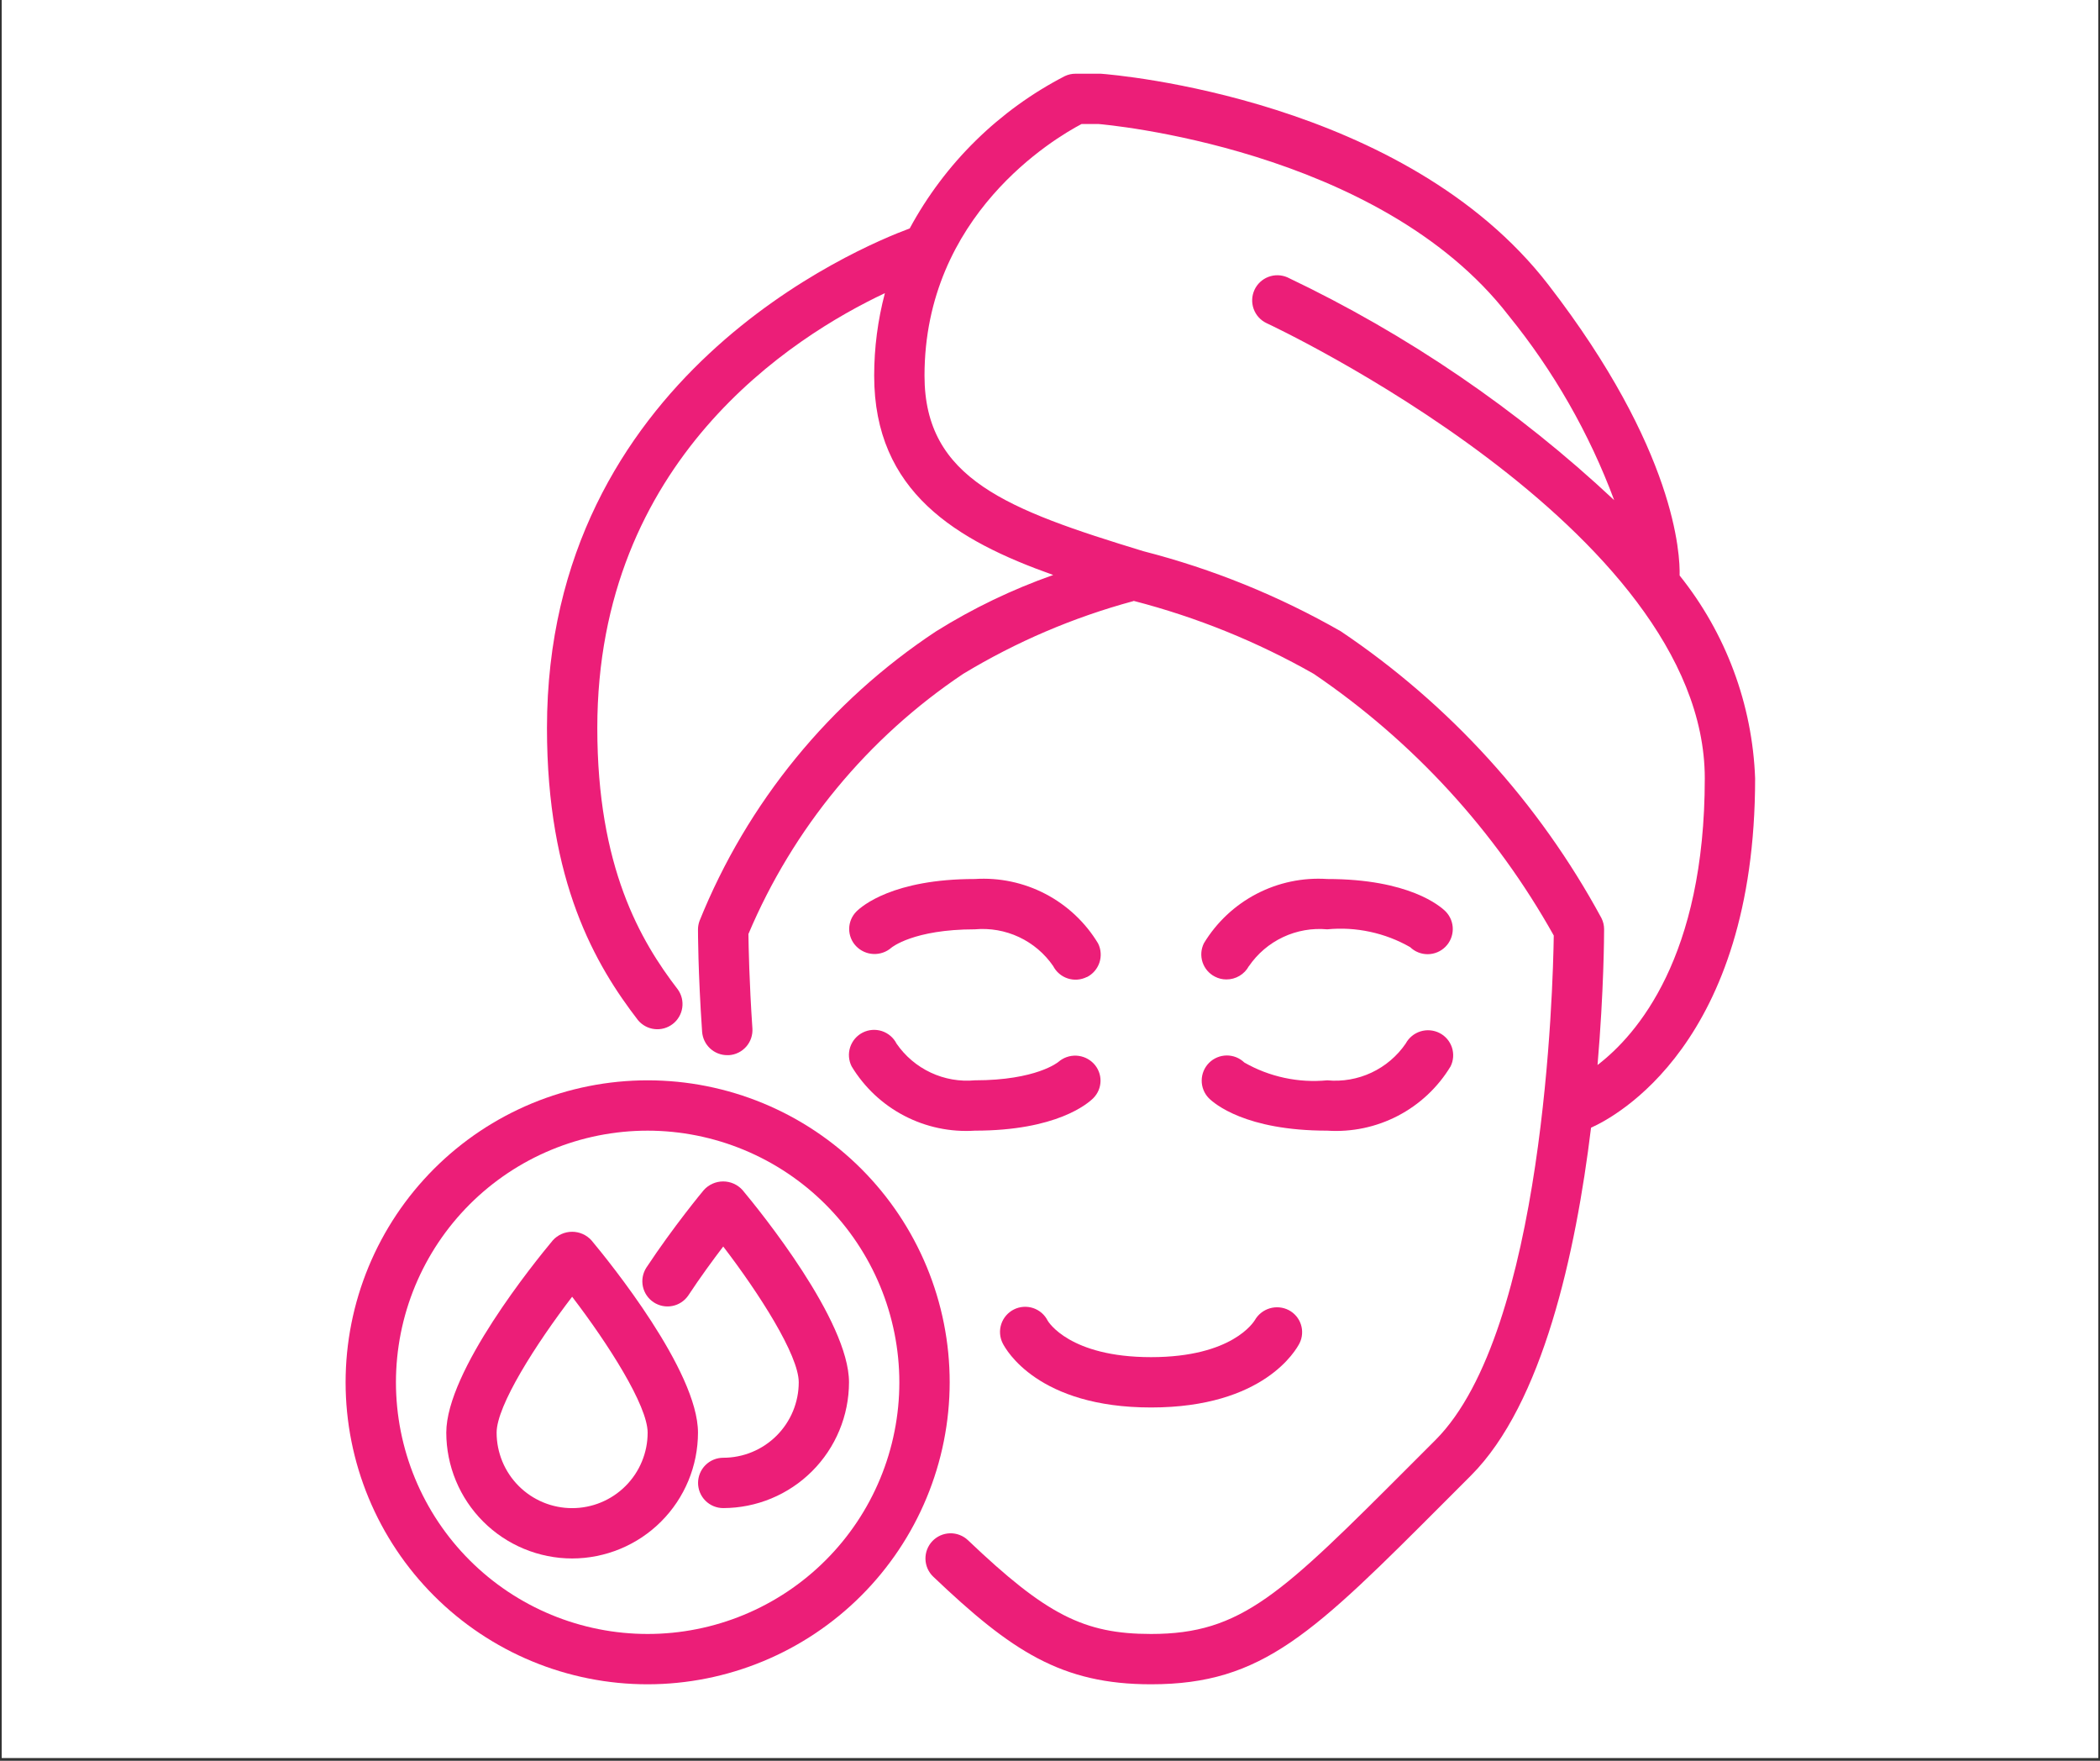
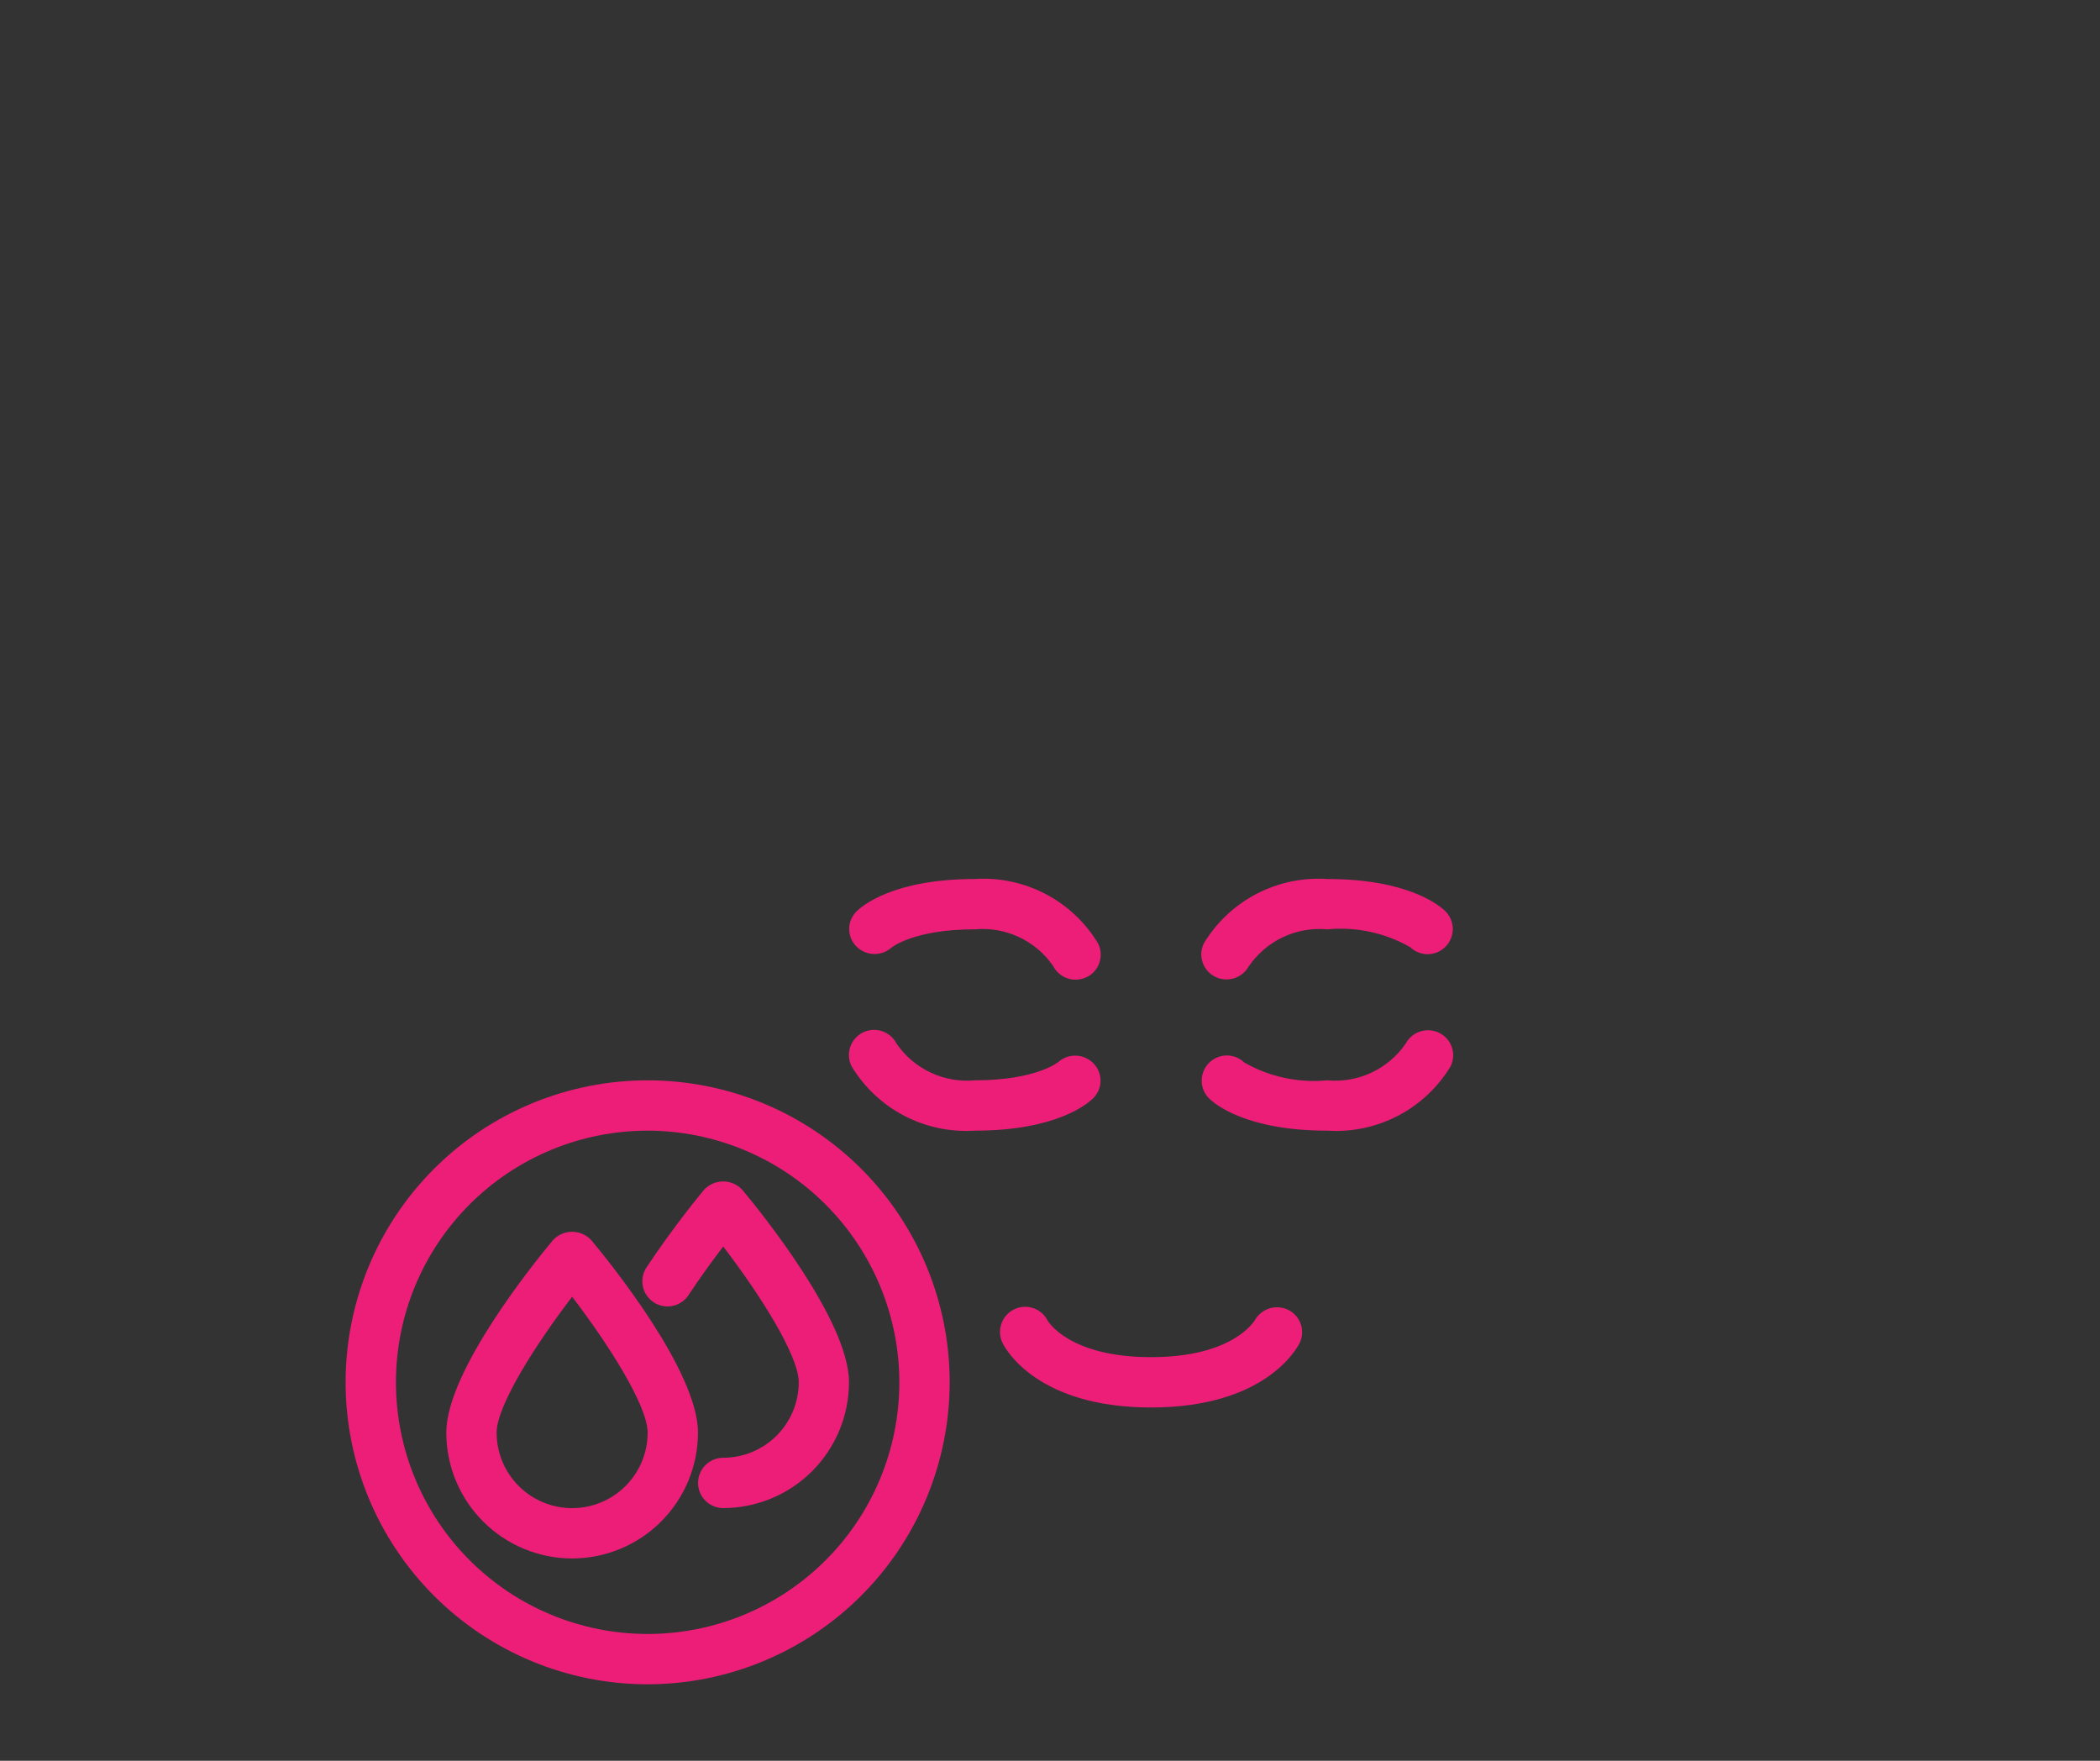
<svg xmlns="http://www.w3.org/2000/svg" width="940" viewBox="0 0 705 591" height="788" preserveAspectRatio="xMidYMid meet">
  <rect x="0" y="0" width="705" height="591" fill="#333333" stroke="none" />
  <defs>
    <clipPath id="811cbc5207">
      <path d="M 0.594 0 L 704.402 0 L 704.402 590 L 0.594 590 Z M 0.594 0 " clip-rule="nonzero" />
    </clipPath>
    <clipPath id="b1b3442b33">
-       <path d="M 183 24.742 L 589.223 24.742 L 589.223 565.324 L 183 565.324 Z M 183 24.742 " clip-rule="nonzero" />
-     </clipPath>
+       </clipPath>
    <clipPath id="5be9ced233">
      <path d="M 116.023 362 L 319 362 L 319 565.324 L 116.023 565.324 Z M 116.023 362 " clip-rule="nonzero" />
    </clipPath>
  </defs>
  <g clip-path="url(#811cbc5207)">
-     <path fill="#ffffff" d="M 0.594 0 L 704.406 0 L 704.406 1784.98 L 0.594 1784.98 Z M 0.594 0 " fill-opacity="1" fill-rule="nonzero" />
-     <path fill="#ffffff" d="M 0.594 0 L 704.406 0 L 704.406 590 L 0.594 590 Z M 0.594 0 " fill-opacity="1" fill-rule="nonzero" />
-     <path fill="#ffffff" d="M 0.594 0 L 704.406 0 L 704.406 590 L 0.594 590 Z M 0.594 0 " fill-opacity="1" fill-rule="nonzero" />
-   </g>
+     </g>
  <g clip-path="url(#b1b3442b33)">
-     <path fill="#ec1e78" d="M 589.219 261.246 C 588.992 255.082 588.273 248.973 587.066 242.918 C 585.863 236.867 584.18 230.949 582.027 225.168 C 579.875 219.383 577.273 213.809 574.23 208.441 C 571.184 203.074 567.73 197.98 563.871 193.168 C 564.055 186.242 562.652 151.086 519.836 95.609 C 471.672 33.188 374.277 25.078 369.523 24.742 L 361.07 24.742 C 359.82 24.742 358.629 25.004 357.496 25.535 C 352 28.371 346.742 31.605 341.73 35.23 C 336.719 38.859 332.004 42.836 327.59 47.172 C 323.172 51.504 319.105 56.145 315.391 61.09 C 311.672 66.031 308.344 71.227 305.402 76.672 C 288.277 83.023 183.625 126.445 183.625 244.352 C 183.625 296.113 199.957 323.953 214.188 342.418 C 214.535 342.836 214.918 343.215 215.336 343.555 C 215.754 343.898 216.203 344.199 216.68 344.453 C 217.156 344.711 217.652 344.918 218.172 345.078 C 218.688 345.238 219.215 345.352 219.754 345.41 C 220.293 345.469 220.832 345.477 221.371 345.434 C 221.91 345.387 222.441 345.293 222.961 345.148 C 223.484 345 223.984 344.805 224.469 344.562 C 224.953 344.32 225.41 344.035 225.84 343.703 C 226.266 343.375 226.66 343.004 227.02 342.602 C 227.375 342.195 227.691 341.758 227.965 341.289 C 228.242 340.824 228.469 340.336 228.648 339.824 C 228.828 339.316 228.957 338.793 229.039 338.258 C 229.117 337.723 229.145 337.184 229.121 336.645 C 229.098 336.102 229.023 335.57 228.898 335.043 C 228.77 334.516 228.594 334.008 228.371 333.516 C 228.145 333.023 227.879 332.555 227.562 332.113 C 214.98 315.762 200.523 291.012 200.523 244.352 C 200.523 154.566 265.992 113.043 297.07 98.395 C 294.676 107.477 293.477 116.711 293.473 126.102 C 293.473 165.133 321.094 181.461 353.578 192.988 C 339.785 197.848 326.688 204.145 314.285 211.883 C 305.406 217.75 297.02 224.25 289.121 231.379 C 281.227 238.512 273.91 246.199 267.18 254.438 C 260.445 262.676 254.367 271.371 248.949 280.527 C 243.531 289.684 238.836 299.195 234.855 309.062 C 234.512 309.988 234.336 310.941 234.324 311.926 C 234.324 312.492 234.324 326.168 235.707 346.277 C 235.746 346.809 235.828 347.332 235.965 347.848 C 236.098 348.359 236.277 348.859 236.508 349.34 C 236.734 349.816 237.008 350.273 237.32 350.703 C 237.637 351.129 237.988 351.527 238.375 351.891 C 238.766 352.25 239.184 352.574 239.633 352.859 C 240.082 353.141 240.555 353.383 241.051 353.574 C 241.547 353.77 242.055 353.914 242.578 354.016 C 243.102 354.113 243.625 354.16 244.16 354.16 L 244.734 354.16 C 245.285 354.121 245.832 354.031 246.367 353.887 C 246.902 353.742 247.418 353.547 247.914 353.301 C 248.41 353.055 248.879 352.762 249.32 352.422 C 249.758 352.086 250.16 351.707 250.527 351.289 C 250.891 350.871 251.211 350.422 251.488 349.941 C 251.766 349.461 251.992 348.957 252.168 348.434 C 252.344 347.906 252.469 347.367 252.539 346.82 C 252.613 346.27 252.629 345.719 252.59 345.164 C 251.527 329.445 251.309 317.586 251.258 313.496 C 254.988 304.664 259.34 296.148 264.312 287.945 C 269.281 279.746 274.82 271.949 280.93 264.555 C 287.035 257.16 293.645 250.246 300.758 243.812 C 307.875 237.379 315.414 231.496 323.387 226.16 C 341.273 215.363 360.297 207.23 380.465 201.766 C 380.523 201.766 380.559 201.707 380.609 201.691 C 401.84 207.188 421.992 215.352 441.059 226.184 C 449.359 231.82 457.309 237.918 464.898 244.473 C 472.492 251.031 479.68 258.008 486.461 265.398 C 493.242 272.793 499.574 280.555 505.453 288.68 C 511.332 296.809 516.723 305.25 521.621 314.004 C 521.383 330.98 518.453 446.762 481.906 483.336 L 473.844 491.402 C 430.066 535.215 416.84 548.434 386.422 548.434 C 363.859 548.434 351.219 541.961 324.965 516.969 C 324.562 516.586 324.129 516.246 323.66 515.949 C 323.188 515.652 322.695 515.406 322.176 515.207 C 321.66 515.008 321.129 514.859 320.578 514.766 C 320.031 514.672 319.48 514.629 318.926 514.645 C 318.371 514.66 317.824 514.727 317.281 514.848 C 316.742 514.969 316.215 515.145 315.707 515.367 C 315.203 515.594 314.723 515.867 314.266 516.188 C 313.812 516.504 313.395 516.867 313.012 517.27 C 312.629 517.672 312.289 518.105 311.992 518.574 C 311.699 519.043 311.449 519.539 311.25 520.055 C 311.051 520.574 310.902 521.105 310.809 521.652 C 310.715 522.199 310.672 522.75 310.688 523.305 C 310.703 523.859 310.77 524.406 310.891 524.949 C 311.012 525.488 311.188 526.016 311.41 526.523 C 311.637 527.027 311.91 527.508 312.23 527.961 C 312.551 528.418 312.91 528.836 313.312 529.215 C 339.551 554.184 356.332 565.324 386.422 565.324 C 423.891 565.324 440.73 548.434 485.75 503.336 L 493.797 495.277 C 517.918 471.172 529.016 420.508 534.137 378.504 C 542.02 375.008 589.219 350.324 589.219 261.246 Z M 536.316 357.461 C 538.445 332.512 538.52 313.961 538.52 311.926 C 538.523 310.582 538.219 309.312 537.609 308.117 C 532.391 298.484 526.609 289.199 520.266 280.262 C 513.926 271.324 507.07 262.805 499.695 254.695 C 492.324 246.59 484.492 238.953 476.195 231.793 C 467.902 224.633 459.207 217.996 450.109 211.883 C 429.219 199.949 407.125 190.984 383.82 185 C 338.258 171.078 310.371 160.781 310.371 126.102 C 310.371 72.145 354.035 46.391 363.082 41.633 L 368.879 41.633 C 369.809 41.711 462.938 49.516 506.48 105.938 C 514.023 115.23 520.77 125.074 526.711 135.461 C 532.652 145.852 537.719 156.656 541.902 167.871 C 525.652 152.656 508.336 138.781 489.941 126.242 C 471.551 113.707 452.305 102.656 432.203 93.09 C 431.703 92.871 431.184 92.703 430.648 92.586 C 430.113 92.465 429.574 92.398 429.023 92.387 C 428.477 92.375 427.934 92.414 427.395 92.504 C 426.855 92.598 426.328 92.742 425.816 92.938 C 425.305 93.129 424.816 93.371 424.352 93.66 C 423.887 93.953 423.453 94.285 423.051 94.656 C 422.652 95.031 422.293 95.441 421.969 95.883 C 421.648 96.328 421.375 96.797 421.145 97.297 C 420.918 97.793 420.738 98.309 420.609 98.84 C 420.48 99.371 420.402 99.91 420.379 100.457 C 420.355 101.004 420.383 101.551 420.465 102.09 C 420.547 102.633 420.68 103.16 420.863 103.676 C 421.047 104.191 421.281 104.684 421.562 105.156 C 421.84 105.625 422.164 106.062 422.531 106.473 C 422.895 106.879 423.297 107.246 423.734 107.578 C 424.172 107.906 424.637 108.191 425.133 108.43 C 426.602 109.105 572.32 177.312 572.32 261.246 C 572.32 321.219 549.574 347.301 536.316 357.461 Z M 536.316 357.461 " fill-opacity="1" fill-rule="nonzero" />
-   </g>
+     </g>
  <path fill="#ec1e78" d="M 327.273 379.5 C 325.23 379.633 323.188 379.625 321.145 379.48 C 319.105 379.336 317.082 379.051 315.078 378.629 C 313.074 378.207 311.109 377.648 309.184 376.961 C 307.258 376.27 305.387 375.449 303.57 374.504 C 301.758 373.559 300.016 372.492 298.344 371.309 C 296.676 370.125 295.094 368.832 293.602 367.434 C 292.109 366.031 290.719 364.535 289.434 362.945 C 288.145 361.355 286.969 359.688 285.91 357.934 C 285.66 357.441 285.457 356.926 285.309 356.391 C 285.16 355.859 285.062 355.312 285.02 354.762 C 284.977 354.207 284.988 353.656 285.055 353.105 C 285.121 352.555 285.242 352.016 285.414 351.488 C 285.586 350.961 285.809 350.457 286.082 349.973 C 286.352 349.488 286.668 349.035 287.031 348.613 C 287.391 348.195 287.789 347.812 288.227 347.469 C 288.664 347.125 289.129 346.828 289.625 346.578 C 290.117 346.328 290.633 346.129 291.168 345.977 C 291.703 345.828 292.246 345.734 292.801 345.691 C 293.352 345.648 293.906 345.66 294.457 345.727 C 295.008 345.793 295.547 345.91 296.074 346.082 C 296.602 346.254 297.105 346.477 297.59 346.75 C 298.074 347.023 298.527 347.34 298.949 347.699 C 299.367 348.059 299.75 348.457 300.094 348.895 C 300.438 349.332 300.734 349.797 300.984 350.293 C 301.703 351.336 302.492 352.332 303.344 353.273 C 304.195 354.215 305.105 355.094 306.074 355.914 C 307.043 356.738 308.062 357.488 309.129 358.176 C 310.199 358.859 311.309 359.473 312.457 360.012 C 313.609 360.551 314.789 361.012 316 361.395 C 317.211 361.777 318.441 362.078 319.691 362.297 C 320.941 362.516 322.203 362.648 323.473 362.703 C 324.742 362.754 326.008 362.723 327.273 362.605 C 347.934 362.605 355.242 356.492 355.309 356.434 C 355.723 356.074 356.164 355.758 356.637 355.484 C 357.105 355.207 357.602 354.98 358.117 354.801 C 358.633 354.621 359.16 354.492 359.699 354.41 C 360.242 354.332 360.785 354.305 361.328 354.328 C 361.875 354.352 362.414 354.43 362.945 354.555 C 363.477 354.684 363.988 354.859 364.488 355.082 C 364.984 355.309 365.457 355.578 365.902 355.895 C 366.348 356.207 366.762 356.562 367.141 356.957 C 367.512 357.344 367.844 357.762 368.137 358.215 C 368.43 358.668 368.672 359.145 368.871 359.645 C 369.07 360.145 369.223 360.656 369.32 361.188 C 369.418 361.715 369.469 362.246 369.465 362.785 C 369.457 363.324 369.402 363.855 369.293 364.383 C 369.188 364.91 369.031 365.422 368.824 365.918 C 368.617 366.414 368.363 366.887 368.062 367.336 C 367.766 367.781 367.426 368.195 367.047 368.578 C 365.223 370.402 354.734 379.5 327.273 379.5 Z M 486.977 357.934 C 487.219 357.445 487.414 356.938 487.559 356.41 C 487.703 355.879 487.793 355.344 487.832 354.797 C 487.871 354.254 487.859 353.707 487.789 353.164 C 487.723 352.621 487.602 352.09 487.434 351.57 C 487.262 351.051 487.039 350.551 486.77 350.074 C 486.5 349.598 486.188 349.152 485.832 348.738 C 485.477 348.324 485.082 347.945 484.652 347.605 C 484.223 347.27 483.762 346.977 483.273 346.727 C 482.785 346.477 482.273 346.273 481.742 346.125 C 481.215 345.973 480.676 345.875 480.125 345.828 C 479.574 345.781 479.027 345.785 478.48 345.848 C 477.93 345.906 477.395 346.02 476.867 346.184 C 476.344 346.348 475.836 346.559 475.352 346.824 C 474.867 347.086 474.414 347.391 473.988 347.742 C 473.562 348.094 473.176 348.48 472.824 348.906 C 472.477 349.332 472.172 349.789 471.91 350.273 C 471.191 351.324 470.402 352.32 469.551 353.266 C 468.699 354.211 467.789 355.094 466.816 355.918 C 465.848 356.742 464.828 357.496 463.754 358.184 C 462.684 358.871 461.574 359.484 460.422 360.027 C 459.27 360.566 458.086 361.027 456.871 361.41 C 455.656 361.789 454.422 362.09 453.168 362.309 C 451.914 362.527 450.652 362.66 449.379 362.711 C 448.109 362.762 446.84 362.727 445.57 362.605 C 440.738 363.07 435.945 362.793 431.195 361.773 C 426.445 360.754 421.965 359.043 417.746 356.633 C 417.352 356.254 416.922 355.914 416.461 355.617 C 416 355.32 415.516 355.066 415.008 354.863 C 414.496 354.66 413.973 354.508 413.434 354.41 C 412.895 354.309 412.352 354.258 411.801 354.262 C 411.254 354.27 410.711 354.324 410.172 354.438 C 409.637 354.547 409.113 354.707 408.609 354.922 C 408.102 355.133 407.621 355.391 407.164 355.695 C 406.711 356.004 406.289 356.348 405.898 356.738 C 405.512 357.125 405.164 357.547 404.859 358.004 C 404.555 358.457 404.293 358.938 404.082 359.445 C 403.871 359.949 403.707 360.473 403.598 361.008 C 403.488 361.547 403.43 362.09 403.426 362.637 C 403.422 363.184 403.469 363.73 403.57 364.27 C 403.672 364.809 403.824 365.332 404.027 365.84 C 404.23 366.352 404.48 366.836 404.777 367.297 C 405.078 367.758 405.418 368.184 405.797 368.578 C 407.621 370.402 418.109 379.5 445.57 379.5 C 447.617 379.637 449.66 379.629 451.703 379.484 C 453.746 379.34 455.77 379.059 457.777 378.637 C 459.781 378.215 461.75 377.66 463.676 376.969 C 465.605 376.281 467.48 375.461 469.297 374.516 C 471.113 373.57 472.855 372.504 474.527 371.32 C 476.199 370.133 477.781 368.84 479.277 367.441 C 480.77 366.039 482.16 364.543 483.453 362.949 C 484.742 361.359 485.914 359.688 486.977 357.934 Z M 364.848 327.977 C 365.348 327.727 365.812 327.434 366.254 327.094 C 366.691 326.754 367.094 326.375 367.457 325.957 C 367.82 325.535 368.141 325.086 368.414 324.605 C 368.691 324.121 368.918 323.617 369.094 323.09 C 369.27 322.566 369.391 322.027 369.461 321.477 C 369.531 320.926 369.543 320.375 369.504 319.82 C 369.465 319.266 369.375 318.723 369.227 318.188 C 369.082 317.652 368.883 317.137 368.633 316.641 C 367.578 314.887 366.402 313.215 365.117 311.621 C 363.828 310.031 362.441 308.535 360.949 307.133 C 359.457 305.73 357.875 304.434 356.207 303.25 C 354.539 302.062 352.797 300.996 350.98 300.047 C 349.164 299.098 347.293 298.277 345.367 297.586 C 343.441 296.895 341.473 296.336 339.473 295.914 C 337.469 295.488 335.445 295.203 333.402 295.055 C 331.359 294.91 329.316 294.902 327.273 295.035 C 299.809 295.035 289.324 304.129 287.5 305.953 C 287.117 306.336 286.781 306.75 286.48 307.199 C 286.184 307.645 285.93 308.117 285.723 308.613 C 285.516 309.109 285.359 309.621 285.25 310.148 C 285.141 310.676 285.086 311.211 285.082 311.746 C 285.078 312.285 285.125 312.82 285.223 313.348 C 285.324 313.875 285.473 314.391 285.672 314.891 C 285.871 315.391 286.117 315.867 286.406 316.316 C 286.699 316.77 287.031 317.191 287.406 317.578 C 287.785 317.969 288.195 318.324 288.645 318.641 C 289.09 318.953 289.562 319.223 290.059 319.449 C 290.555 319.672 291.07 319.848 291.602 319.977 C 292.133 320.102 292.672 320.176 293.215 320.199 C 293.762 320.227 294.305 320.199 294.844 320.117 C 295.383 320.039 295.914 319.91 296.426 319.73 C 296.941 319.551 297.438 319.324 297.91 319.051 C 298.383 318.773 298.824 318.461 299.234 318.102 C 299.305 318.043 306.613 311.926 327.273 311.926 C 328.535 311.812 329.805 311.777 331.074 311.832 C 332.34 311.883 333.602 312.02 334.852 312.238 C 336.102 312.457 337.336 312.758 338.547 313.141 C 339.758 313.523 340.938 313.98 342.086 314.52 C 343.238 315.059 344.348 315.672 345.414 316.359 C 346.484 317.043 347.504 317.797 348.473 318.617 C 349.441 319.438 350.352 320.32 351.203 321.262 C 352.055 322.203 352.84 323.195 353.559 324.242 C 353.812 324.73 354.109 325.191 354.449 325.621 C 354.793 326.055 355.172 326.449 355.594 326.805 C 356.012 327.164 356.461 327.477 356.941 327.746 C 357.422 328.012 357.922 328.234 358.445 328.406 C 358.969 328.574 359.504 328.695 360.051 328.762 C 360.598 328.828 361.145 328.84 361.695 328.801 C 362.242 328.762 362.785 328.668 363.312 328.52 C 363.844 328.375 364.355 328.18 364.848 327.934 Z M 419.273 324.301 C 419.992 323.25 420.777 322.254 421.625 321.309 C 422.477 320.363 423.387 319.477 424.355 318.652 C 425.324 317.828 426.34 317.07 427.41 316.383 C 428.48 315.695 429.59 315.078 430.738 314.539 C 431.891 313.996 433.07 313.531 434.285 313.148 C 435.496 312.766 436.727 312.461 437.98 312.242 C 439.234 312.02 440.496 311.883 441.766 311.832 C 443.035 311.777 444.305 311.812 445.57 311.926 C 450.406 311.461 455.199 311.738 459.945 312.758 C 464.695 313.777 469.18 315.492 473.398 317.898 C 473.793 318.281 474.219 318.617 474.68 318.918 C 475.141 319.215 475.625 319.465 476.137 319.668 C 476.645 319.871 477.168 320.023 477.711 320.125 C 478.25 320.227 478.793 320.273 479.34 320.27 C 479.891 320.266 480.434 320.207 480.969 320.098 C 481.508 319.984 482.027 319.824 482.535 319.613 C 483.043 319.402 483.523 319.141 483.977 318.836 C 484.434 318.531 484.855 318.184 485.242 317.797 C 485.629 317.406 485.977 316.988 486.285 316.531 C 486.59 316.074 486.848 315.594 487.059 315.09 C 487.273 314.582 487.434 314.062 487.543 313.523 C 487.656 312.988 487.711 312.445 487.719 311.895 C 487.723 311.348 487.676 310.805 487.574 310.266 C 487.473 309.727 487.32 309.203 487.117 308.691 C 486.914 308.184 486.66 307.699 486.363 307.238 C 486.066 306.777 485.727 306.348 485.344 305.953 C 483.52 304.129 473.035 295.035 445.57 295.035 C 443.527 294.898 441.484 294.902 439.438 295.047 C 437.395 295.191 435.371 295.473 433.367 295.895 C 431.363 296.316 429.395 296.871 427.465 297.562 C 425.535 298.254 423.664 299.07 421.848 300.016 C 420.031 300.965 418.285 302.027 416.613 303.215 C 414.945 304.398 413.359 305.691 411.867 307.094 C 410.371 308.496 408.98 309.992 407.691 311.582 C 406.402 313.172 405.227 314.844 404.168 316.598 C 403.922 317.086 403.73 317.598 403.586 318.125 C 403.441 318.652 403.348 319.188 403.309 319.734 C 403.27 320.281 403.285 320.824 403.352 321.367 C 403.418 321.91 403.539 322.441 403.711 322.965 C 403.883 323.484 404.102 323.98 404.371 324.457 C 404.641 324.934 404.953 325.379 405.309 325.797 C 405.668 326.211 406.059 326.586 406.492 326.926 C 406.922 327.266 407.379 327.559 407.867 327.805 C 409.07 328.434 410.355 328.746 411.711 328.742 C 412.488 328.746 413.246 328.648 413.996 328.445 C 414.742 328.242 415.449 327.941 416.113 327.547 C 416.781 327.152 417.383 326.676 417.918 326.117 C 418.453 325.559 418.906 324.941 419.273 324.258 Z M 436.277 450.848 C 436.516 450.363 436.707 449.859 436.852 449.336 C 436.992 448.816 437.082 448.285 437.121 447.742 C 437.16 447.203 437.148 446.664 437.082 446.129 C 437.016 445.59 436.898 445.062 436.73 444.551 C 436.562 444.035 436.344 443.539 436.082 443.066 C 435.816 442.594 435.508 442.152 435.16 441.738 C 434.809 441.328 434.422 440.953 434 440.613 C 433.574 440.277 433.125 439.984 432.645 439.734 C 432.156 439.48 431.648 439.281 431.121 439.125 C 430.598 438.973 430.062 438.871 429.516 438.82 C 428.969 438.77 428.426 438.77 427.879 438.824 C 427.336 438.879 426.797 438.98 426.273 439.137 C 425.75 439.293 425.242 439.5 424.758 439.75 C 424.27 440.004 423.812 440.301 423.383 440.641 C 422.953 440.98 422.562 441.359 422.203 441.773 C 421.848 442.191 421.531 442.637 421.262 443.113 C 420.922 443.609 413.793 455.52 386.422 455.52 C 359.051 455.52 351.922 443.609 351.734 443.297 C 351.488 442.801 351.191 442.332 350.852 441.895 C 350.512 441.453 350.133 441.055 349.715 440.688 C 349.297 440.324 348.844 440.004 348.363 439.73 C 347.879 439.453 347.375 439.227 346.848 439.051 C 346.324 438.875 345.785 438.754 345.234 438.684 C 344.68 438.613 344.129 438.598 343.574 438.637 C 343.02 438.676 342.477 438.77 341.941 438.914 C 341.406 439.062 340.887 439.258 340.391 439.508 C 339.895 439.754 339.426 440.047 338.988 440.391 C 338.551 440.73 338.148 441.109 337.785 441.527 C 337.418 441.949 337.102 442.398 336.824 442.879 C 336.551 443.363 336.324 443.867 336.148 444.395 C 335.973 444.922 335.852 445.461 335.781 446.012 C 335.711 446.562 335.695 447.113 335.738 447.668 C 335.777 448.223 335.871 448.766 336.016 449.301 C 336.164 449.836 336.359 450.352 336.609 450.848 C 337.715 453.062 348.5 472.414 386.422 472.414 C 424.344 472.414 435.129 453.062 436.277 450.848 Z M 436.277 450.848 " fill-opacity="1" fill-rule="nonzero" />
  <g clip-path="url(#5be9ced233)">
    <path fill="#ec1e78" d="M 217.422 565.324 C 215.762 565.324 214.105 565.285 212.449 565.203 C 210.789 565.121 209.137 565 207.484 564.84 C 205.832 564.676 204.188 564.473 202.543 564.23 C 200.902 563.984 199.27 563.703 197.641 563.379 C 196.012 563.055 194.395 562.691 192.785 562.289 C 191.176 561.887 189.578 561.441 187.988 560.961 C 186.402 560.48 184.824 559.961 183.262 559.402 C 181.699 558.844 180.152 558.246 178.621 557.609 C 177.086 556.977 175.57 556.305 174.07 555.594 C 172.57 554.887 171.086 554.141 169.625 553.359 C 168.16 552.574 166.719 551.758 165.293 550.906 C 163.871 550.051 162.469 549.164 161.09 548.242 C 159.707 547.32 158.352 546.367 157.02 545.379 C 155.688 544.391 154.379 543.371 153.098 542.32 C 151.812 541.266 150.559 540.184 149.328 539.07 C 148.098 537.953 146.895 536.812 145.723 535.637 C 144.551 534.465 143.406 533.266 142.293 532.035 C 141.176 530.805 140.094 529.551 139.039 528.27 C 137.988 526.984 136.969 525.68 135.977 524.348 C 134.988 523.016 134.035 521.656 133.113 520.277 C 132.191 518.898 131.305 517.5 130.449 516.074 C 129.598 514.652 128.777 513.211 127.996 511.746 C 127.215 510.285 126.469 508.801 125.758 507.305 C 125.051 505.805 124.379 504.289 123.742 502.754 C 123.105 501.223 122.512 499.676 121.953 498.113 C 121.391 496.551 120.871 494.977 120.391 493.391 C 119.91 491.801 119.465 490.203 119.062 488.594 C 118.66 486.984 118.297 485.367 117.973 483.742 C 117.648 482.113 117.363 480.48 117.121 478.84 C 116.879 477.199 116.676 475.551 116.512 473.902 C 116.348 472.25 116.227 470.598 116.145 468.941 C 116.066 467.281 116.023 465.625 116.023 463.965 C 116.023 462.309 116.066 460.648 116.145 458.992 C 116.227 457.336 116.348 455.684 116.512 454.031 C 116.676 452.379 116.879 450.734 117.121 449.094 C 117.363 447.453 117.648 445.82 117.973 444.191 C 118.297 442.566 118.66 440.945 119.062 439.336 C 119.465 437.73 119.91 436.129 120.391 434.543 C 120.871 432.957 121.391 431.383 121.953 429.82 C 122.512 428.258 123.105 426.711 123.742 425.176 C 124.379 423.645 125.051 422.129 125.758 420.629 C 126.469 419.129 127.215 417.648 127.996 416.188 C 128.777 414.723 129.598 413.281 130.449 411.855 C 131.305 410.434 132.191 409.031 133.113 407.652 C 134.035 406.273 134.988 404.918 135.977 403.586 C 136.969 402.254 137.988 400.945 139.039 399.664 C 140.094 398.383 141.176 397.125 142.293 395.898 C 143.406 394.668 144.551 393.469 145.723 392.293 C 146.895 391.121 148.098 389.977 149.328 388.863 C 150.559 387.75 151.812 386.668 153.098 385.613 C 154.379 384.562 155.688 383.543 157.02 382.555 C 158.352 381.566 159.707 380.609 161.09 379.688 C 162.469 378.766 163.871 377.879 165.293 377.027 C 166.719 376.176 168.16 375.355 169.625 374.574 C 171.086 373.793 172.57 373.047 174.07 372.34 C 175.57 371.629 177.086 370.957 178.621 370.32 C 180.152 369.688 181.699 369.09 183.262 368.531 C 184.824 367.973 186.402 367.453 187.988 366.973 C 189.578 366.488 191.176 366.047 192.785 365.645 C 194.395 365.242 196.012 364.879 197.641 364.555 C 199.27 364.23 200.902 363.945 202.543 363.703 C 204.188 363.461 205.832 363.258 207.484 363.094 C 209.137 362.934 210.789 362.809 212.449 362.73 C 214.105 362.648 215.762 362.605 217.422 362.605 C 219.082 362.605 220.742 362.648 222.398 362.73 C 224.055 362.809 225.711 362.934 227.363 363.094 C 229.012 363.258 230.66 363.461 232.301 363.703 C 233.941 363.945 235.578 364.23 237.207 364.555 C 238.832 364.879 240.453 365.242 242.062 365.645 C 243.672 366.047 245.27 366.488 246.859 366.973 C 248.445 367.453 250.02 367.973 251.582 368.531 C 253.145 369.09 254.695 369.688 256.227 370.32 C 257.762 370.957 259.277 371.629 260.777 372.34 C 262.277 373.047 263.758 373.793 265.223 374.574 C 266.688 375.355 268.129 376.176 269.551 377.027 C 270.977 377.879 272.379 378.766 273.758 379.688 C 275.137 380.609 276.492 381.566 277.828 382.555 C 279.16 383.543 280.469 384.562 281.75 385.613 C 283.031 386.668 284.289 387.75 285.52 388.863 C 286.75 389.977 287.949 391.121 289.125 392.293 C 290.297 393.469 291.441 394.668 292.555 395.898 C 293.668 397.125 294.754 398.383 295.805 399.664 C 296.859 400.945 297.879 402.254 298.867 403.586 C 299.855 404.918 300.812 406.273 301.734 407.652 C 302.656 409.031 303.543 410.434 304.395 411.855 C 305.25 413.281 306.066 414.723 306.848 416.188 C 307.633 417.648 308.379 419.129 309.086 420.629 C 309.797 422.129 310.469 423.645 311.105 425.176 C 311.738 426.711 312.336 428.258 312.895 429.82 C 313.453 431.383 313.973 432.957 314.457 434.543 C 314.938 436.129 315.379 437.73 315.785 439.336 C 316.188 440.945 316.551 442.566 316.875 444.191 C 317.199 445.82 317.48 447.453 317.727 449.094 C 317.969 450.734 318.172 452.379 318.336 454.031 C 318.496 455.684 318.617 457.336 318.699 458.992 C 318.781 460.648 318.824 462.309 318.824 463.965 C 318.82 465.625 318.777 467.281 318.695 468.938 C 318.613 470.594 318.488 472.246 318.324 473.898 C 318.16 475.547 317.957 477.191 317.711 478.832 C 317.465 480.473 317.18 482.105 316.855 483.734 C 316.531 485.359 316.168 486.977 315.762 488.586 C 315.359 490.191 314.914 491.789 314.43 493.379 C 313.949 494.965 313.426 496.539 312.867 498.098 C 312.309 499.66 311.711 501.207 311.074 502.738 C 310.438 504.27 309.766 505.785 309.055 507.285 C 308.348 508.781 307.598 510.262 306.816 511.727 C 306.035 513.188 305.215 514.629 304.363 516.051 C 303.508 517.473 302.621 518.875 301.699 520.254 C 300.777 521.633 299.824 522.988 298.832 524.316 C 297.844 525.648 296.824 526.957 295.773 528.238 C 294.719 529.52 293.637 530.777 292.523 532.004 C 291.406 533.234 290.266 534.434 289.09 535.605 C 287.918 536.777 286.719 537.922 285.488 539.035 C 284.258 540.148 283.004 541.234 281.719 542.285 C 280.438 543.336 279.133 544.355 277.797 545.344 C 276.465 546.332 275.109 547.289 273.73 548.211 C 272.352 549.133 270.953 550.02 269.527 550.871 C 268.105 551.727 266.664 552.543 265.199 553.324 C 263.738 554.109 262.258 554.855 260.758 555.562 C 259.258 556.273 257.742 556.945 256.211 557.582 C 254.676 558.215 253.129 558.812 251.57 559.375 C 250.008 559.934 248.434 560.453 246.844 560.938 C 245.258 561.418 243.66 561.863 242.051 562.266 C 240.441 562.672 238.824 563.035 237.199 563.359 C 235.57 563.684 233.938 563.969 232.297 564.215 C 230.656 564.461 229.008 564.664 227.359 564.828 C 225.707 564.992 224.055 565.117 222.398 565.199 C 220.738 565.281 219.082 565.324 217.422 565.324 Z M 217.422 379.5 C 216.039 379.5 214.656 379.535 213.277 379.602 C 211.895 379.668 210.516 379.77 209.141 379.906 C 207.766 380.043 206.391 380.211 205.023 380.414 C 203.656 380.617 202.293 380.852 200.938 381.121 C 199.582 381.391 198.234 381.695 196.891 382.031 C 195.551 382.367 194.219 382.734 192.895 383.137 C 191.57 383.539 190.258 383.973 188.957 384.438 C 187.652 384.902 186.363 385.402 185.086 385.93 C 183.809 386.457 182.547 387.02 181.297 387.609 C 180.043 388.199 178.809 388.82 177.59 389.473 C 176.371 390.125 175.168 390.805 173.98 391.516 C 172.797 392.227 171.629 392.969 170.477 393.734 C 169.328 394.504 168.199 395.297 167.086 396.121 C 165.977 396.945 164.887 397.797 163.816 398.672 C 162.75 399.551 161.703 400.453 160.676 401.379 C 159.652 402.309 158.652 403.262 157.672 404.238 C 156.695 405.219 155.742 406.219 154.812 407.242 C 153.883 408.266 152.98 409.312 152.105 410.383 C 151.227 411.449 150.375 412.539 149.551 413.648 C 148.73 414.762 147.934 415.891 147.164 417.039 C 146.395 418.188 145.656 419.355 144.945 420.543 C 144.234 421.727 143.555 422.93 142.902 424.148 C 142.25 425.367 141.629 426.602 141.035 427.852 C 140.445 429.102 139.887 430.363 139.355 431.641 C 138.828 432.918 138.328 434.207 137.863 435.512 C 137.398 436.812 136.965 438.125 136.562 439.445 C 136.16 440.77 135.793 442.102 135.457 443.441 C 135.121 444.785 134.816 446.133 134.547 447.488 C 134.277 448.844 134.043 450.203 133.84 451.574 C 133.637 452.941 133.465 454.312 133.332 455.688 C 133.195 457.062 133.094 458.441 133.027 459.82 C 132.957 461.203 132.922 462.582 132.922 463.965 C 132.922 465.348 132.957 466.73 133.027 468.109 C 133.094 469.492 133.195 470.871 133.332 472.246 C 133.465 473.621 133.637 474.992 133.84 476.359 C 134.043 477.727 134.277 479.09 134.547 480.445 C 134.816 481.801 135.121 483.148 135.457 484.488 C 135.793 485.832 136.16 487.164 136.562 488.484 C 136.965 489.809 137.398 491.121 137.863 492.422 C 138.328 493.723 138.828 495.012 139.355 496.289 C 139.887 497.566 140.445 498.832 141.035 500.082 C 141.629 501.328 142.25 502.562 142.902 503.785 C 143.555 505.004 144.234 506.203 144.945 507.391 C 145.656 508.578 146.395 509.742 147.164 510.895 C 147.934 512.043 148.73 513.172 149.551 514.281 C 150.375 515.395 151.227 516.484 152.105 517.551 C 152.98 518.621 153.883 519.668 154.812 520.691 C 155.742 521.715 156.695 522.715 157.672 523.691 C 158.652 524.672 159.652 525.625 160.676 526.551 C 161.703 527.48 162.75 528.383 163.816 529.258 C 164.887 530.137 165.977 530.988 167.086 531.809 C 168.199 532.633 169.328 533.43 170.477 534.199 C 171.629 534.965 172.797 535.703 173.98 536.414 C 175.168 537.125 176.371 537.809 177.59 538.457 C 178.809 539.109 180.043 539.73 181.297 540.324 C 182.547 540.914 183.809 541.473 185.086 542.004 C 186.363 542.531 187.652 543.031 188.957 543.496 C 190.258 543.961 191.57 544.395 192.895 544.797 C 194.219 545.195 195.551 545.566 196.891 545.902 C 198.234 546.238 199.582 546.539 200.938 546.809 C 202.293 547.078 203.656 547.316 205.023 547.52 C 206.391 547.723 207.766 547.891 209.141 548.027 C 210.516 548.16 211.895 548.262 213.277 548.332 C 214.656 548.398 216.039 548.434 217.422 548.434 C 218.805 548.434 220.188 548.398 221.57 548.332 C 222.949 548.262 224.328 548.16 225.707 548.027 C 227.082 547.891 228.453 547.723 229.82 547.52 C 231.191 547.316 232.551 547.078 233.906 546.809 C 235.266 546.539 236.613 546.238 237.953 545.902 C 239.297 545.566 240.629 545.195 241.953 544.797 C 243.273 544.395 244.59 543.961 245.891 543.496 C 247.191 543.031 248.48 542.531 249.758 542.004 C 251.039 541.473 252.301 540.914 253.551 540.324 C 254.801 539.73 256.035 539.109 257.254 538.457 C 258.477 537.809 259.68 537.125 260.863 536.414 C 262.051 535.703 263.219 534.965 264.367 534.199 C 265.52 533.43 266.648 532.633 267.758 531.809 C 268.871 530.988 269.961 530.137 271.027 529.258 C 272.098 528.383 273.145 527.48 274.168 526.551 C 275.195 525.625 276.195 524.672 277.172 523.691 C 278.152 522.715 279.105 521.715 280.031 520.691 C 280.961 519.668 281.863 518.621 282.742 517.551 C 283.621 516.484 284.469 515.395 285.293 514.281 C 286.117 513.172 286.914 512.043 287.684 510.895 C 288.449 509.742 289.191 508.578 289.902 507.391 C 290.613 506.203 291.293 505.004 291.945 503.785 C 292.598 502.562 293.219 501.328 293.809 500.082 C 294.402 498.832 294.961 497.566 295.492 496.289 C 296.02 495.012 296.516 493.723 296.984 492.422 C 297.449 491.121 297.883 489.809 298.285 488.484 C 298.684 487.164 299.055 485.832 299.391 484.488 C 299.727 483.148 300.027 481.801 300.297 480.445 C 300.57 479.09 300.805 477.727 301.008 476.359 C 301.211 474.992 301.379 473.621 301.516 472.246 C 301.652 470.871 301.754 469.492 301.82 468.109 C 301.887 466.73 301.922 465.348 301.922 463.965 C 301.922 462.586 301.887 461.203 301.816 459.824 C 301.746 458.441 301.645 457.066 301.508 455.691 C 301.371 454.316 301.199 452.945 300.996 451.578 C 300.793 450.211 300.555 448.848 300.285 447.492 C 300.012 446.141 299.707 444.793 299.371 443.449 C 299.035 442.109 298.664 440.781 298.262 439.457 C 297.859 438.137 297.426 436.824 296.961 435.523 C 296.492 434.223 295.996 432.934 295.465 431.656 C 294.938 430.379 294.375 429.117 293.785 427.867 C 293.191 426.621 292.57 425.387 291.918 424.168 C 291.266 422.949 290.582 421.746 289.871 420.562 C 289.16 419.375 288.422 418.211 287.652 417.062 C 286.887 415.914 286.09 414.781 285.266 413.672 C 284.441 412.562 283.59 411.473 282.715 410.406 C 281.836 409.34 280.934 408.293 280.004 407.27 C 279.078 406.246 278.125 405.242 277.145 404.266 C 276.168 403.289 275.168 402.336 274.145 401.41 C 273.117 400.48 272.074 399.578 271.004 398.699 C 269.934 397.824 268.848 396.973 267.734 396.152 C 266.625 395.328 265.496 394.531 264.348 393.762 C 263.195 392.996 262.031 392.258 260.844 391.547 C 259.66 390.836 258.457 390.152 257.238 389.5 C 256.02 388.848 254.785 388.227 253.535 387.637 C 252.285 387.043 251.023 386.484 249.746 385.953 C 248.469 385.426 247.18 384.926 245.879 384.461 C 244.578 383.992 243.266 383.559 241.941 383.156 C 240.617 382.754 239.289 382.387 237.945 382.051 C 236.605 381.711 235.258 381.41 233.902 381.137 C 232.547 380.867 231.184 380.629 229.816 380.426 C 228.449 380.223 227.078 380.051 225.703 379.914 C 224.328 379.777 222.949 379.676 221.566 379.605 C 220.188 379.535 218.805 379.5 217.422 379.5 Z M 217.422 379.5 " fill-opacity="1" fill-rule="nonzero" />
  </g>
  <path fill="#ec1e78" d="M 192.074 523.094 C 190.691 523.09 189.309 523.023 187.934 522.887 C 186.559 522.746 185.191 522.543 183.836 522.273 C 182.477 522 181.137 521.664 179.816 521.262 C 178.492 520.859 177.191 520.395 175.914 519.863 C 174.637 519.336 173.387 518.742 172.168 518.09 C 170.949 517.438 169.762 516.727 168.613 515.961 C 167.461 515.191 166.352 514.367 165.285 513.492 C 164.215 512.613 163.191 511.688 162.215 510.707 C 161.234 509.73 160.309 508.707 159.43 507.637 C 158.551 506.57 157.727 505.461 156.961 504.312 C 156.191 503.16 155.48 501.977 154.828 500.758 C 154.176 499.539 153.582 498.289 153.055 497.016 C 152.523 495.738 152.059 494.438 151.652 493.113 C 151.25 491.789 150.914 490.453 150.645 489.094 C 150.371 487.738 150.168 486.375 150.031 484.996 C 149.895 483.621 149.824 482.242 149.824 480.859 C 149.824 460.191 179.609 423.473 185.582 416.32 C 185.992 415.863 186.445 415.457 186.941 415.102 C 187.438 414.742 187.965 414.438 188.523 414.191 C 189.082 413.941 189.66 413.754 190.258 413.629 C 190.855 413.5 191.461 413.438 192.074 413.438 C 192.684 413.438 193.289 413.5 193.887 413.629 C 194.488 413.754 195.066 413.941 195.625 414.191 C 196.184 414.438 196.711 414.742 197.203 415.102 C 197.699 415.457 198.152 415.863 198.562 416.32 C 204.535 423.473 234.324 460.191 234.324 480.859 C 234.32 482.242 234.254 483.621 234.113 484.996 C 233.977 486.375 233.773 487.738 233.504 489.094 C 233.23 490.453 232.895 491.789 232.492 493.113 C 232.09 494.438 231.625 495.738 231.094 497.016 C 230.562 498.289 229.973 499.539 229.32 500.758 C 228.668 501.977 227.957 503.16 227.188 504.312 C 226.418 505.461 225.594 506.57 224.719 507.637 C 223.84 508.707 222.91 509.73 221.934 510.707 C 220.957 511.688 219.934 512.613 218.863 513.492 C 217.793 514.367 216.684 515.191 215.535 515.961 C 214.383 516.727 213.199 517.438 211.98 518.09 C 210.762 518.742 209.512 519.336 208.234 519.863 C 206.957 520.395 205.656 520.859 204.332 521.262 C 203.008 521.664 201.668 522 200.312 522.273 C 198.957 522.543 197.59 522.746 196.215 522.887 C 194.836 523.023 193.457 523.09 192.074 523.094 Z M 192.074 435.246 C 179.988 451.027 166.723 471.77 166.723 480.859 C 166.723 481.691 166.766 482.516 166.844 483.344 C 166.926 484.168 167.047 484.988 167.211 485.805 C 167.371 486.617 167.574 487.422 167.816 488.215 C 168.055 489.008 168.336 489.789 168.652 490.559 C 168.973 491.324 169.324 492.074 169.715 492.805 C 170.109 493.535 170.535 494.246 170.996 494.938 C 171.457 495.629 171.949 496.293 172.477 496.934 C 173.004 497.578 173.562 498.191 174.148 498.777 C 174.734 499.363 175.352 499.922 175.992 500.449 C 176.633 500.973 177.301 501.469 177.988 501.93 C 178.68 502.391 179.391 502.816 180.125 503.207 C 180.855 503.598 181.605 503.953 182.371 504.27 C 183.141 504.59 183.922 504.867 184.715 505.109 C 185.508 505.348 186.312 505.551 187.129 505.711 C 187.941 505.875 188.762 505.996 189.59 506.078 C 190.414 506.16 191.242 506.199 192.074 506.199 C 192.902 506.199 193.73 506.16 194.559 506.078 C 195.383 505.996 196.203 505.875 197.02 505.711 C 197.832 505.551 198.637 505.348 199.434 505.109 C 200.227 504.867 201.008 504.59 201.773 504.27 C 202.543 503.953 203.289 503.598 204.023 503.207 C 204.754 502.816 205.465 502.391 206.156 501.93 C 206.848 501.469 207.512 500.973 208.156 500.449 C 208.797 499.922 209.41 499.363 210 498.777 C 210.586 498.191 211.141 497.578 211.668 496.934 C 212.195 496.293 212.691 495.629 213.152 494.938 C 213.613 494.246 214.039 493.535 214.43 492.805 C 214.82 492.074 215.176 491.324 215.492 490.559 C 215.812 489.789 216.09 489.008 216.332 488.215 C 216.574 487.422 216.773 486.617 216.938 485.805 C 217.098 484.988 217.219 484.168 217.301 483.344 C 217.383 482.516 217.422 481.691 217.422 480.859 C 217.422 471.781 204.164 451.043 192.074 435.246 Z M 285.023 463.965 C 285.023 443.297 255.238 406.578 249.262 399.426 C 248.852 398.973 248.398 398.566 247.906 398.207 C 247.41 397.848 246.883 397.543 246.324 397.297 C 245.766 397.047 245.188 396.859 244.586 396.734 C 243.988 396.605 243.383 396.543 242.773 396.543 C 242.16 396.543 241.555 396.605 240.957 396.734 C 240.359 396.859 239.781 397.047 239.223 397.297 C 238.664 397.543 238.137 397.848 237.641 398.207 C 237.145 398.566 236.691 398.973 236.285 399.426 C 235.879 399.914 226.145 411.613 216.957 425.527 C 216.664 425.988 216.418 426.477 216.219 426.988 C 216.02 427.5 215.871 428.023 215.773 428.562 C 215.676 429.105 215.633 429.648 215.641 430.199 C 215.652 430.746 215.715 431.289 215.828 431.824 C 215.945 432.363 216.109 432.883 216.328 433.387 C 216.543 433.891 216.805 434.371 217.117 434.82 C 217.426 435.273 217.777 435.695 218.168 436.078 C 218.559 436.465 218.984 436.805 219.441 437.109 C 219.902 437.41 220.383 437.664 220.895 437.871 C 221.402 438.082 221.926 438.238 222.465 438.344 C 223 438.449 223.547 438.5 224.094 438.5 C 224.645 438.5 225.188 438.449 225.727 438.34 C 226.266 438.234 226.789 438.078 227.297 437.871 C 227.805 437.66 228.285 437.406 228.746 437.105 C 229.203 436.801 229.629 436.457 230.02 436.074 C 230.41 435.688 230.762 435.27 231.07 434.816 C 235.16 428.609 239.426 422.805 242.797 418.387 C 254.883 434.156 268.148 454.879 268.148 463.949 C 268.148 464.781 268.105 465.605 268.027 466.434 C 267.945 467.258 267.824 468.078 267.66 468.895 C 267.5 469.707 267.297 470.512 267.055 471.305 C 266.816 472.098 266.535 472.879 266.219 473.648 C 265.902 474.414 265.547 475.164 265.156 475.895 C 264.762 476.625 264.336 477.336 263.875 478.027 C 263.414 478.719 262.922 479.383 262.395 480.023 C 261.867 480.668 261.309 481.281 260.723 481.867 C 260.137 482.453 259.523 483.012 258.879 483.539 C 258.238 484.062 257.57 484.559 256.883 485.02 C 256.191 485.48 255.48 485.906 254.75 486.297 C 254.016 486.688 253.266 487.043 252.5 487.359 C 251.73 487.68 250.953 487.957 250.156 488.199 C 249.363 488.438 248.559 488.641 247.742 488.801 C 246.93 488.965 246.109 489.086 245.281 489.168 C 244.457 489.25 243.629 489.289 242.797 489.289 C 242.242 489.289 241.695 489.344 241.148 489.453 C 240.605 489.559 240.078 489.719 239.566 489.934 C 239.051 490.145 238.566 490.406 238.105 490.711 C 237.641 491.02 237.215 491.371 236.824 491.762 C 236.43 492.156 236.082 492.582 235.773 493.043 C 235.465 493.504 235.203 493.992 234.992 494.504 C 234.777 495.016 234.617 495.543 234.512 496.09 C 234.402 496.633 234.348 497.18 234.348 497.734 C 234.348 498.289 234.402 498.84 234.512 499.383 C 234.617 499.93 234.777 500.457 234.992 500.969 C 235.203 501.48 235.465 501.969 235.773 502.43 C 236.082 502.891 236.43 503.316 236.824 503.707 C 237.215 504.102 237.641 504.449 238.105 504.758 C 238.566 505.066 239.051 505.328 239.566 505.539 C 240.078 505.75 240.605 505.91 241.148 506.02 C 241.695 506.129 242.242 506.184 242.797 506.184 C 244.18 506.18 245.559 506.109 246.934 505.973 C 248.312 505.836 249.676 505.629 251.031 505.359 C 252.387 505.086 253.727 504.75 255.047 504.348 C 256.371 503.945 257.672 503.48 258.945 502.949 C 260.223 502.418 261.473 501.828 262.691 501.176 C 263.91 500.523 265.094 499.812 266.242 499.043 C 267.391 498.277 268.5 497.453 269.566 496.578 C 270.637 495.699 271.66 494.773 272.637 493.797 C 273.613 492.816 274.539 491.797 275.418 490.727 C 276.297 489.66 277.117 488.551 277.887 487.402 C 278.656 486.254 279.363 485.07 280.016 483.852 C 280.668 482.633 281.262 481.387 281.789 480.109 C 282.32 478.832 282.785 477.535 283.188 476.211 C 283.594 474.891 283.93 473.551 284.199 472.195 C 284.473 470.84 284.676 469.477 284.812 468.102 C 284.949 466.727 285.02 465.348 285.023 463.965 Z M 285.023 463.965 " fill-opacity="1" fill-rule="nonzero" />
</svg>